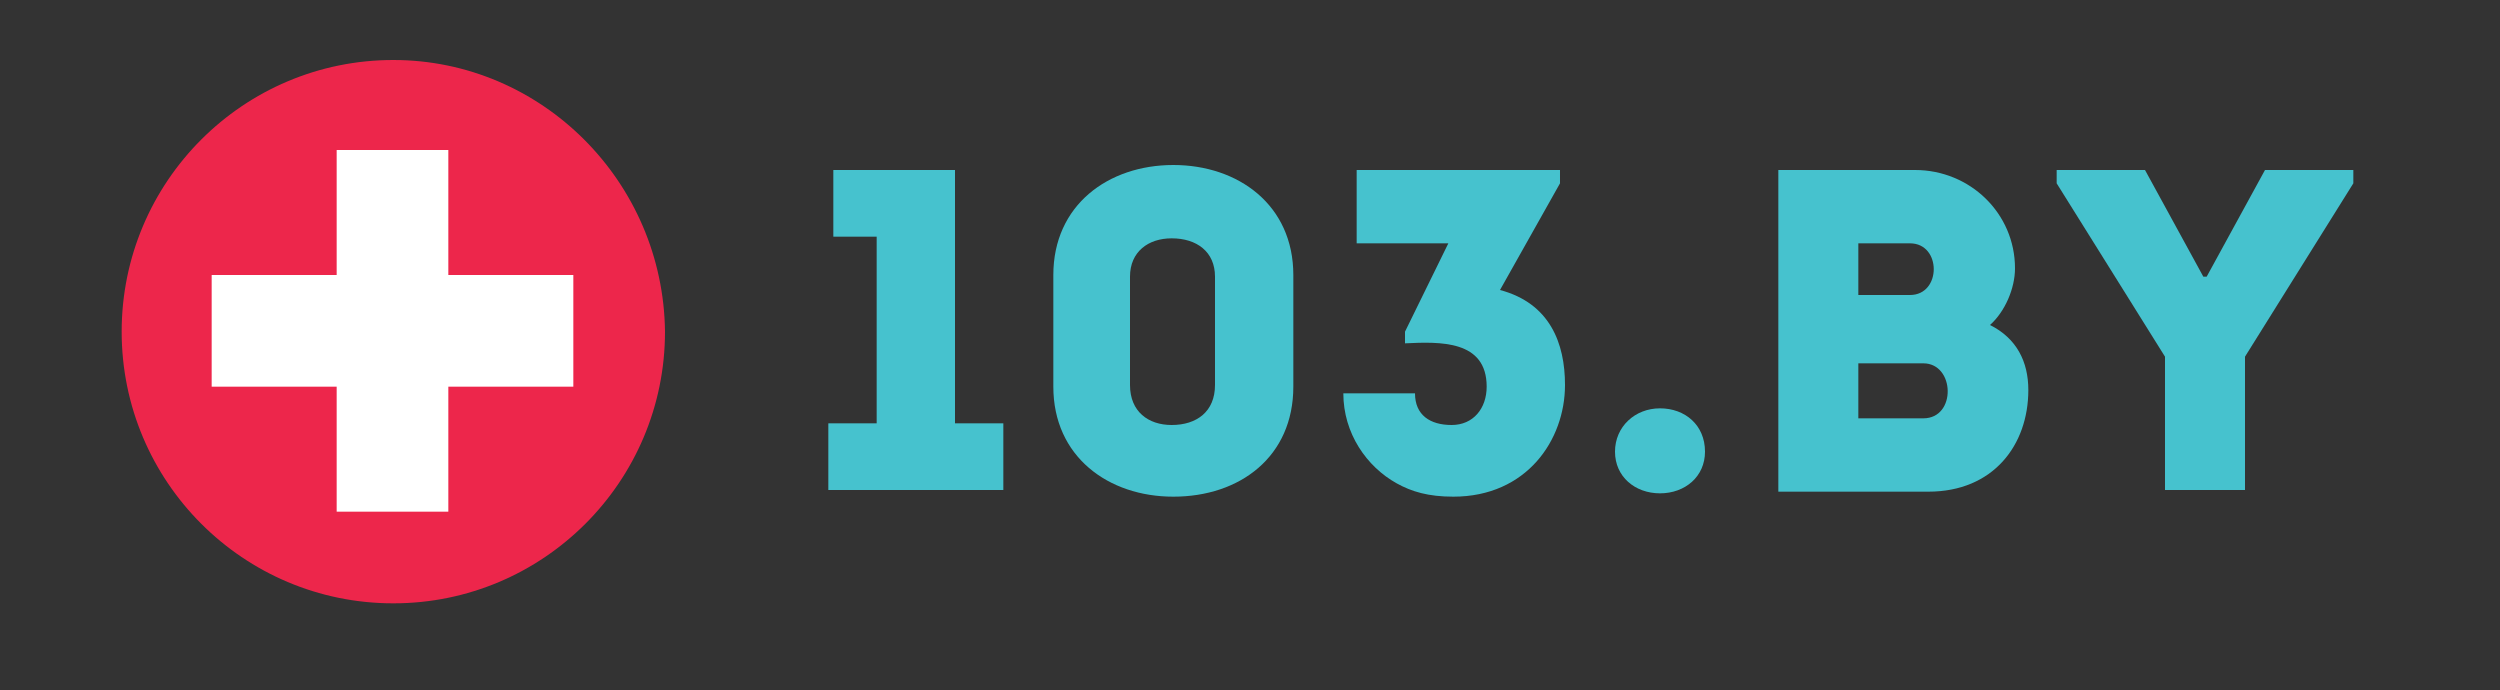
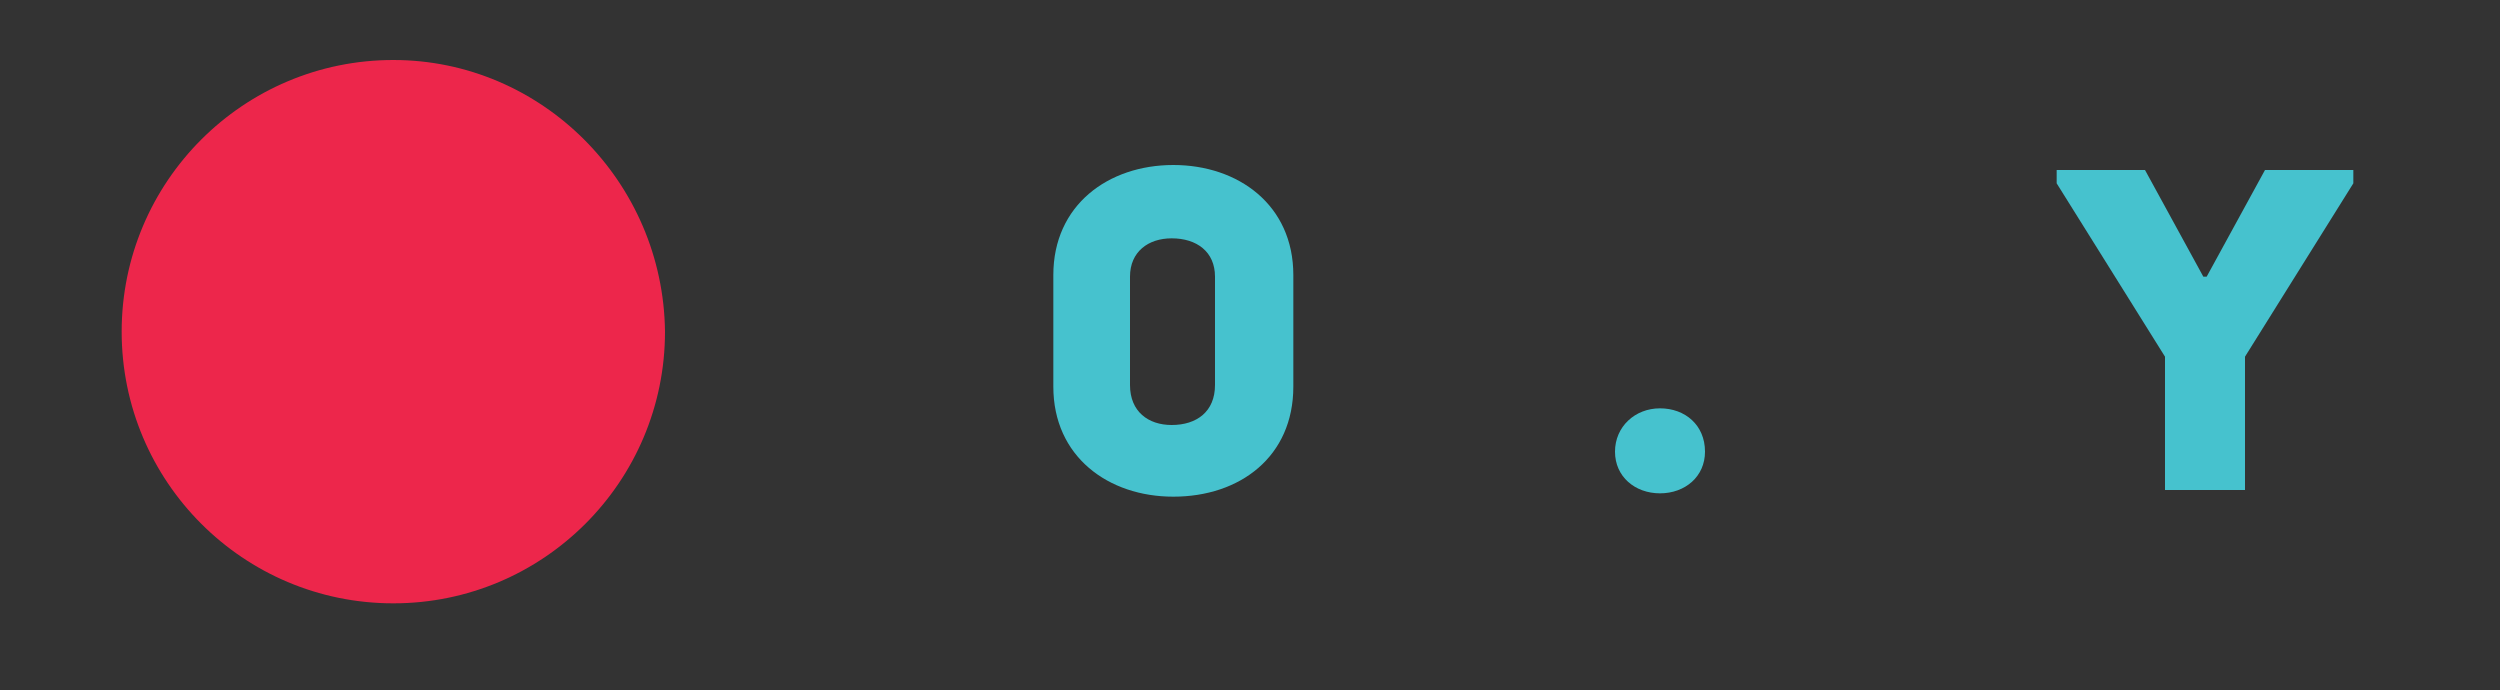
<svg xmlns="http://www.w3.org/2000/svg" id="Слой_1" x="0px" y="0px" viewBox="0 0 150 41.4" style="enable-background:new 0 0 150 41.4;" xml:space="preserve">
  <rect x="0" y="0" width="150" height="41.4" fill="#333333" stroke="none" />
  <style type="text/css"> .st0{fill:#46C2CE;} .st1{fill:#ED264B;} .st2{fill:#FFFFFF;} </style>
  <g>
    <g>
-       <polygon class="st0" points="50,14.2 50,10.2 57.3,10.2 57.3,25.4 60.2,25.4 60.2,29.4 49.7,29.4 49.7,25.4 52.6,25.4 52.6,14.2 " />
      <path class="st0" d="M77.6,16.5v6.7c0,4.2-3.2,6.6-7.2,6.6c-3.9,0-7.2-2.4-7.2-6.6v-6.7c0-4.2,3.3-6.6,7.2-6.6 C74.3,9.9,77.6,12.3,77.6,16.5 M72.9,23.1v-6.5c0-1.5-1.1-2.3-2.6-2.3c-1.4,0-2.5,0.8-2.5,2.3v6.5c0,1.6,1.1,2.4,2.5,2.4 C71.8,25.5,72.9,24.7,72.9,23.1" />
-       <path class="st0" d="M84.9,23.6c0,1.3,0.9,1.9,2.2,1.9c1.3,0,2.1-1,2.1-2.3c0-2.8-2.8-2.7-4.9-2.6v-0.7l2.6-5.3h-5.5v-4.4h12.2V11 L90,17.4c3,0.8,3.9,3.2,3.9,5.7c0,3.3-2.3,6.7-6.7,6.7c-1.5,0-2.5-0.3-3.4-0.8c-1.8-1-3.2-3-3.2-5.4H84.9z" />
      <path class="st0" d="M96.9,27.1c0-1.5,1.2-2.6,2.7-2.6c1.5,0,2.7,1,2.7,2.6c0,1.5-1.2,2.5-2.7,2.5C98.1,29.6,96.9,28.6,96.9,27.1" />
-       <path class="st0" d="M119.4,19.5c1.6,0.8,2.3,2.2,2.3,3.9c0,3.3-2.1,6.1-6,6.1h-9V10.2h8.2c3.3,0,6,2.6,6,5.9 C120.9,17.3,120.3,18.7,119.4,19.5 M111.5,14.6v3.1h3.1c1.9,0,1.9-3.1,0-3.1H111.5z M111.5,21.8v3.3h3.9c2,0,1.9-3.3,0-3.3H111.5z " />
      <polygon class="st0" points="134.7,29.4 129.9,29.4 129.9,21.4 123.4,11 123.4,10.2 128.7,10.2 132.2,16.6 132.4,16.6 135.9,10.2 141.2,10.2 141.2,11 134.7,21.4 " />
    </g>
    <path class="st1" d="M23.6,3.6c-9,0-16.3,7.3-16.3,16.3c0,9,7.3,16.3,16.3,16.3s16.3-7.3,16.3-16.3C39.8,10.9,32.5,3.6,23.6,3.6" />
-     <polygon class="st2" points="26.9,16.5 26.9,9 20.2,9 20.2,16.5 12.7,16.5 12.7,23.2 20.2,23.2 20.2,30.7 26.9,30.7 26.9,23.2 34.4,23.2 34.4,16.5 " />
  </g>
</svg>